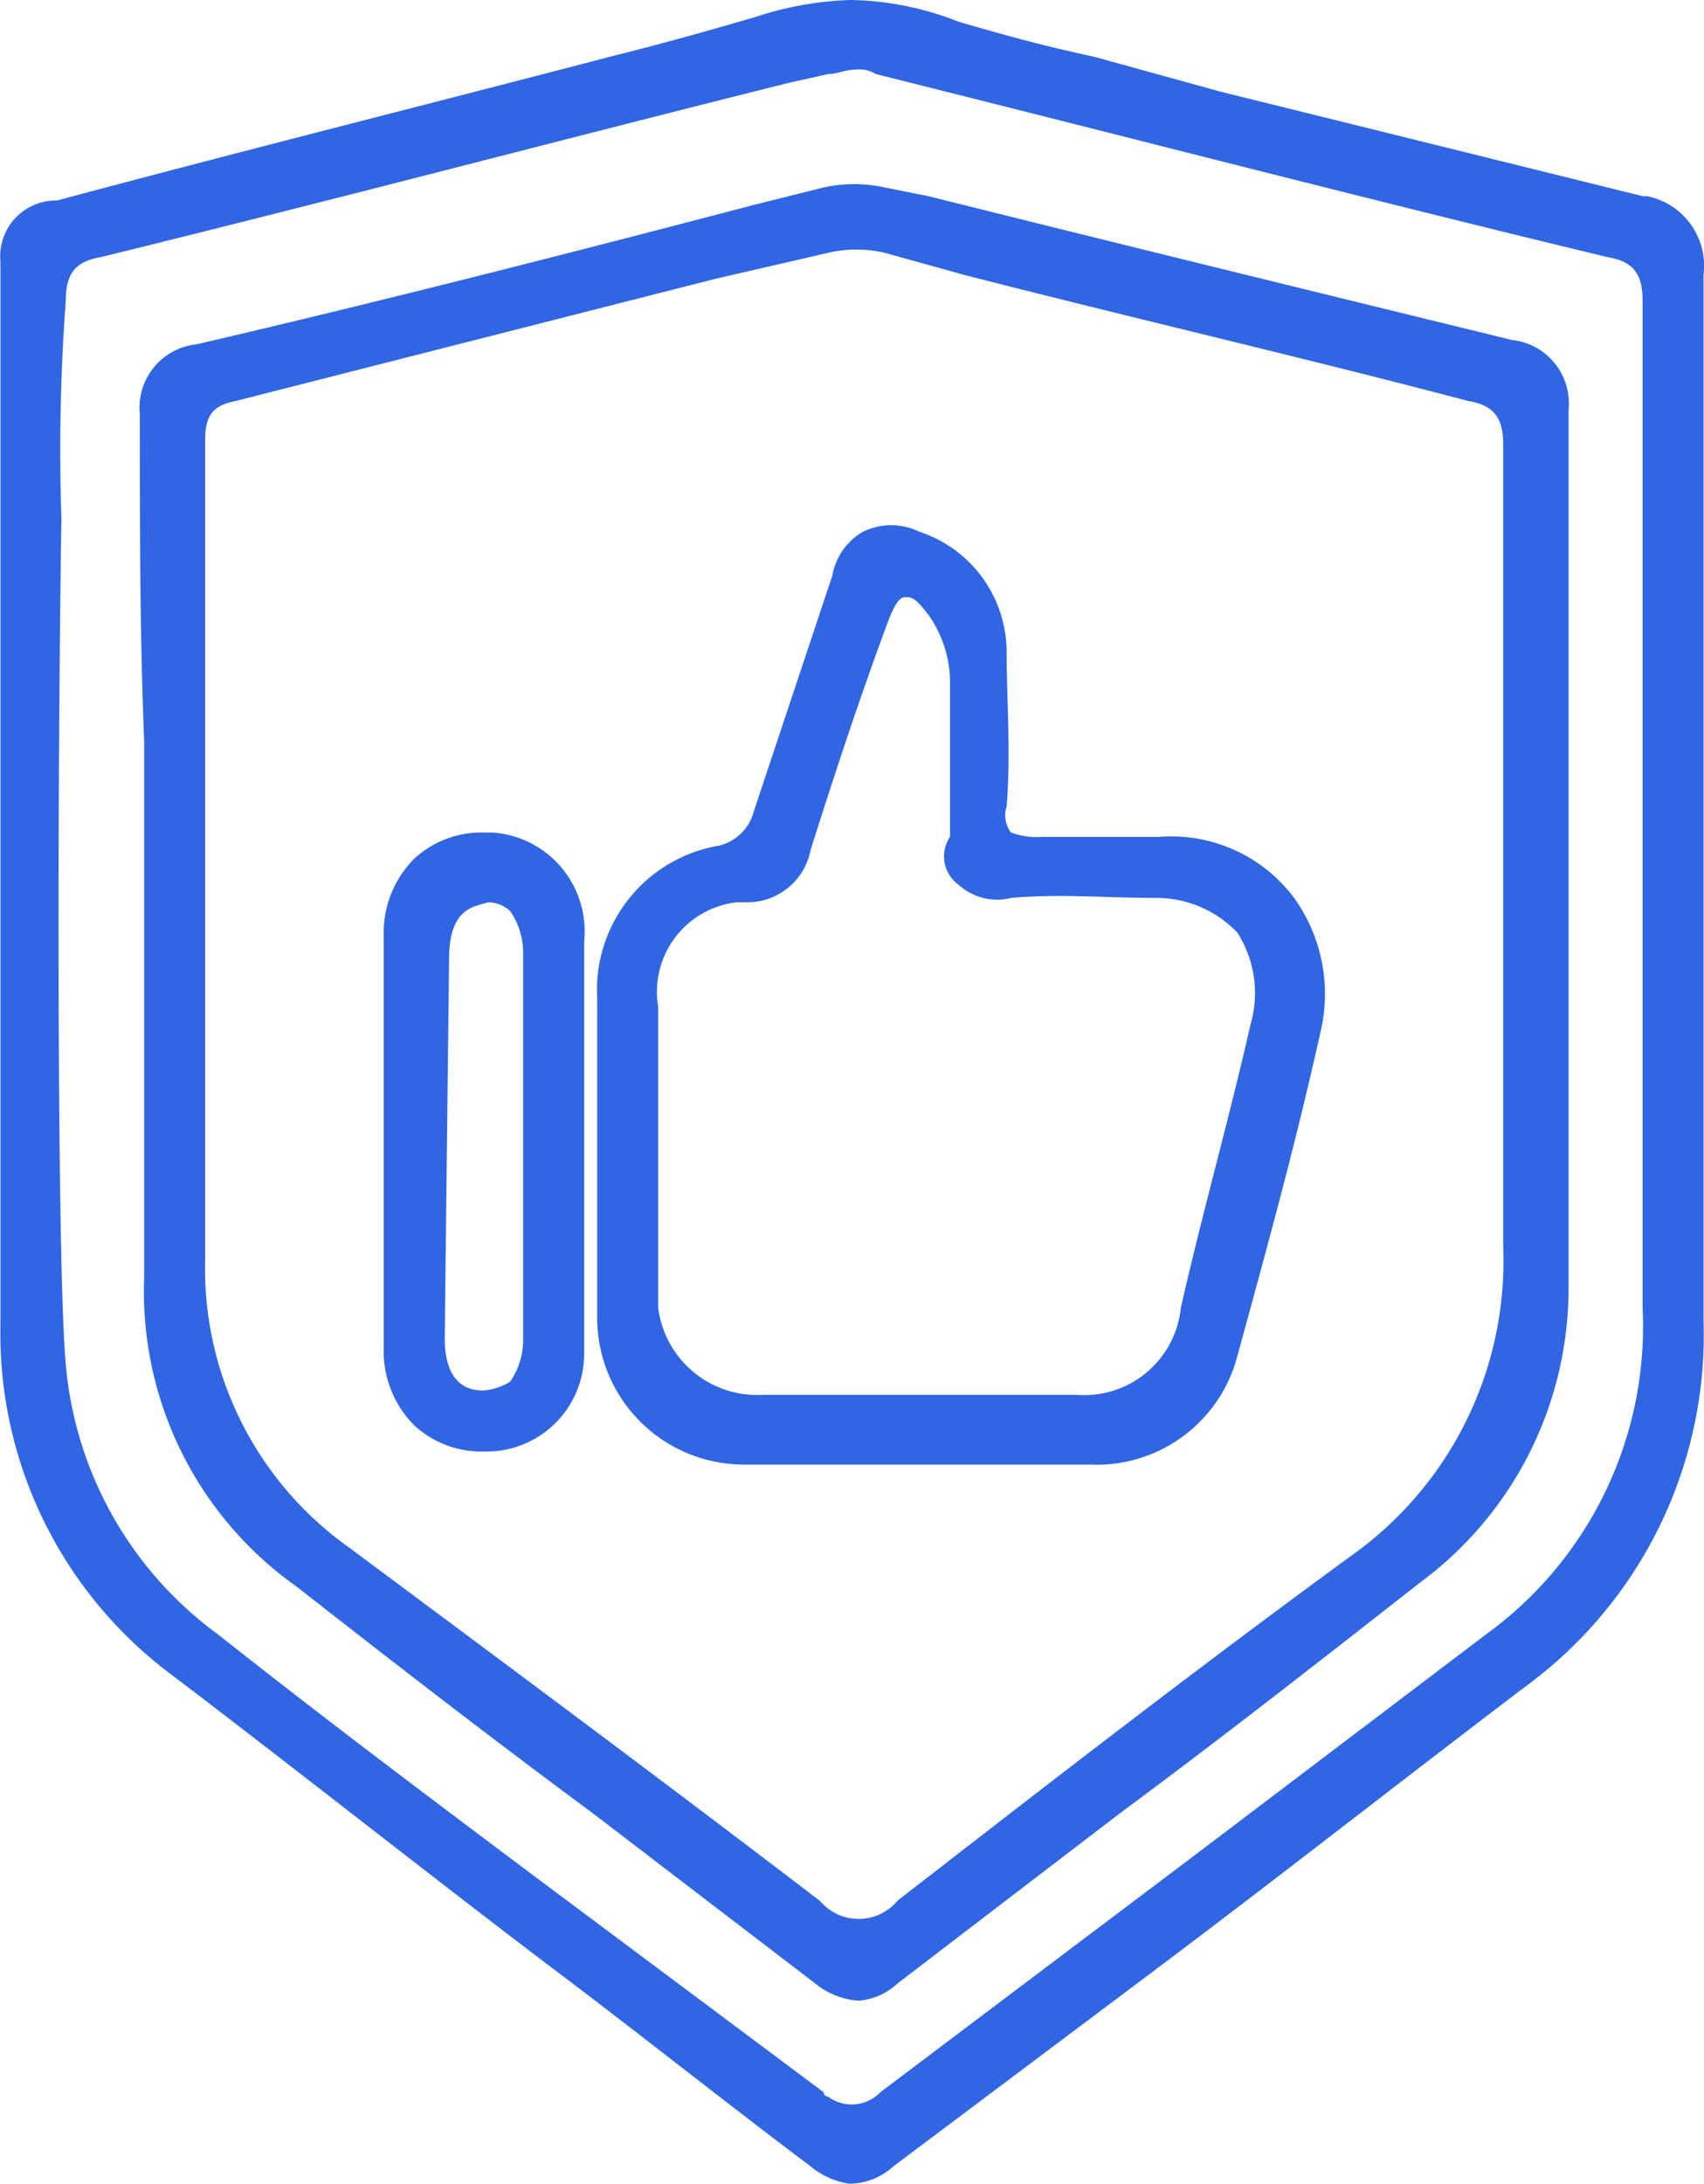
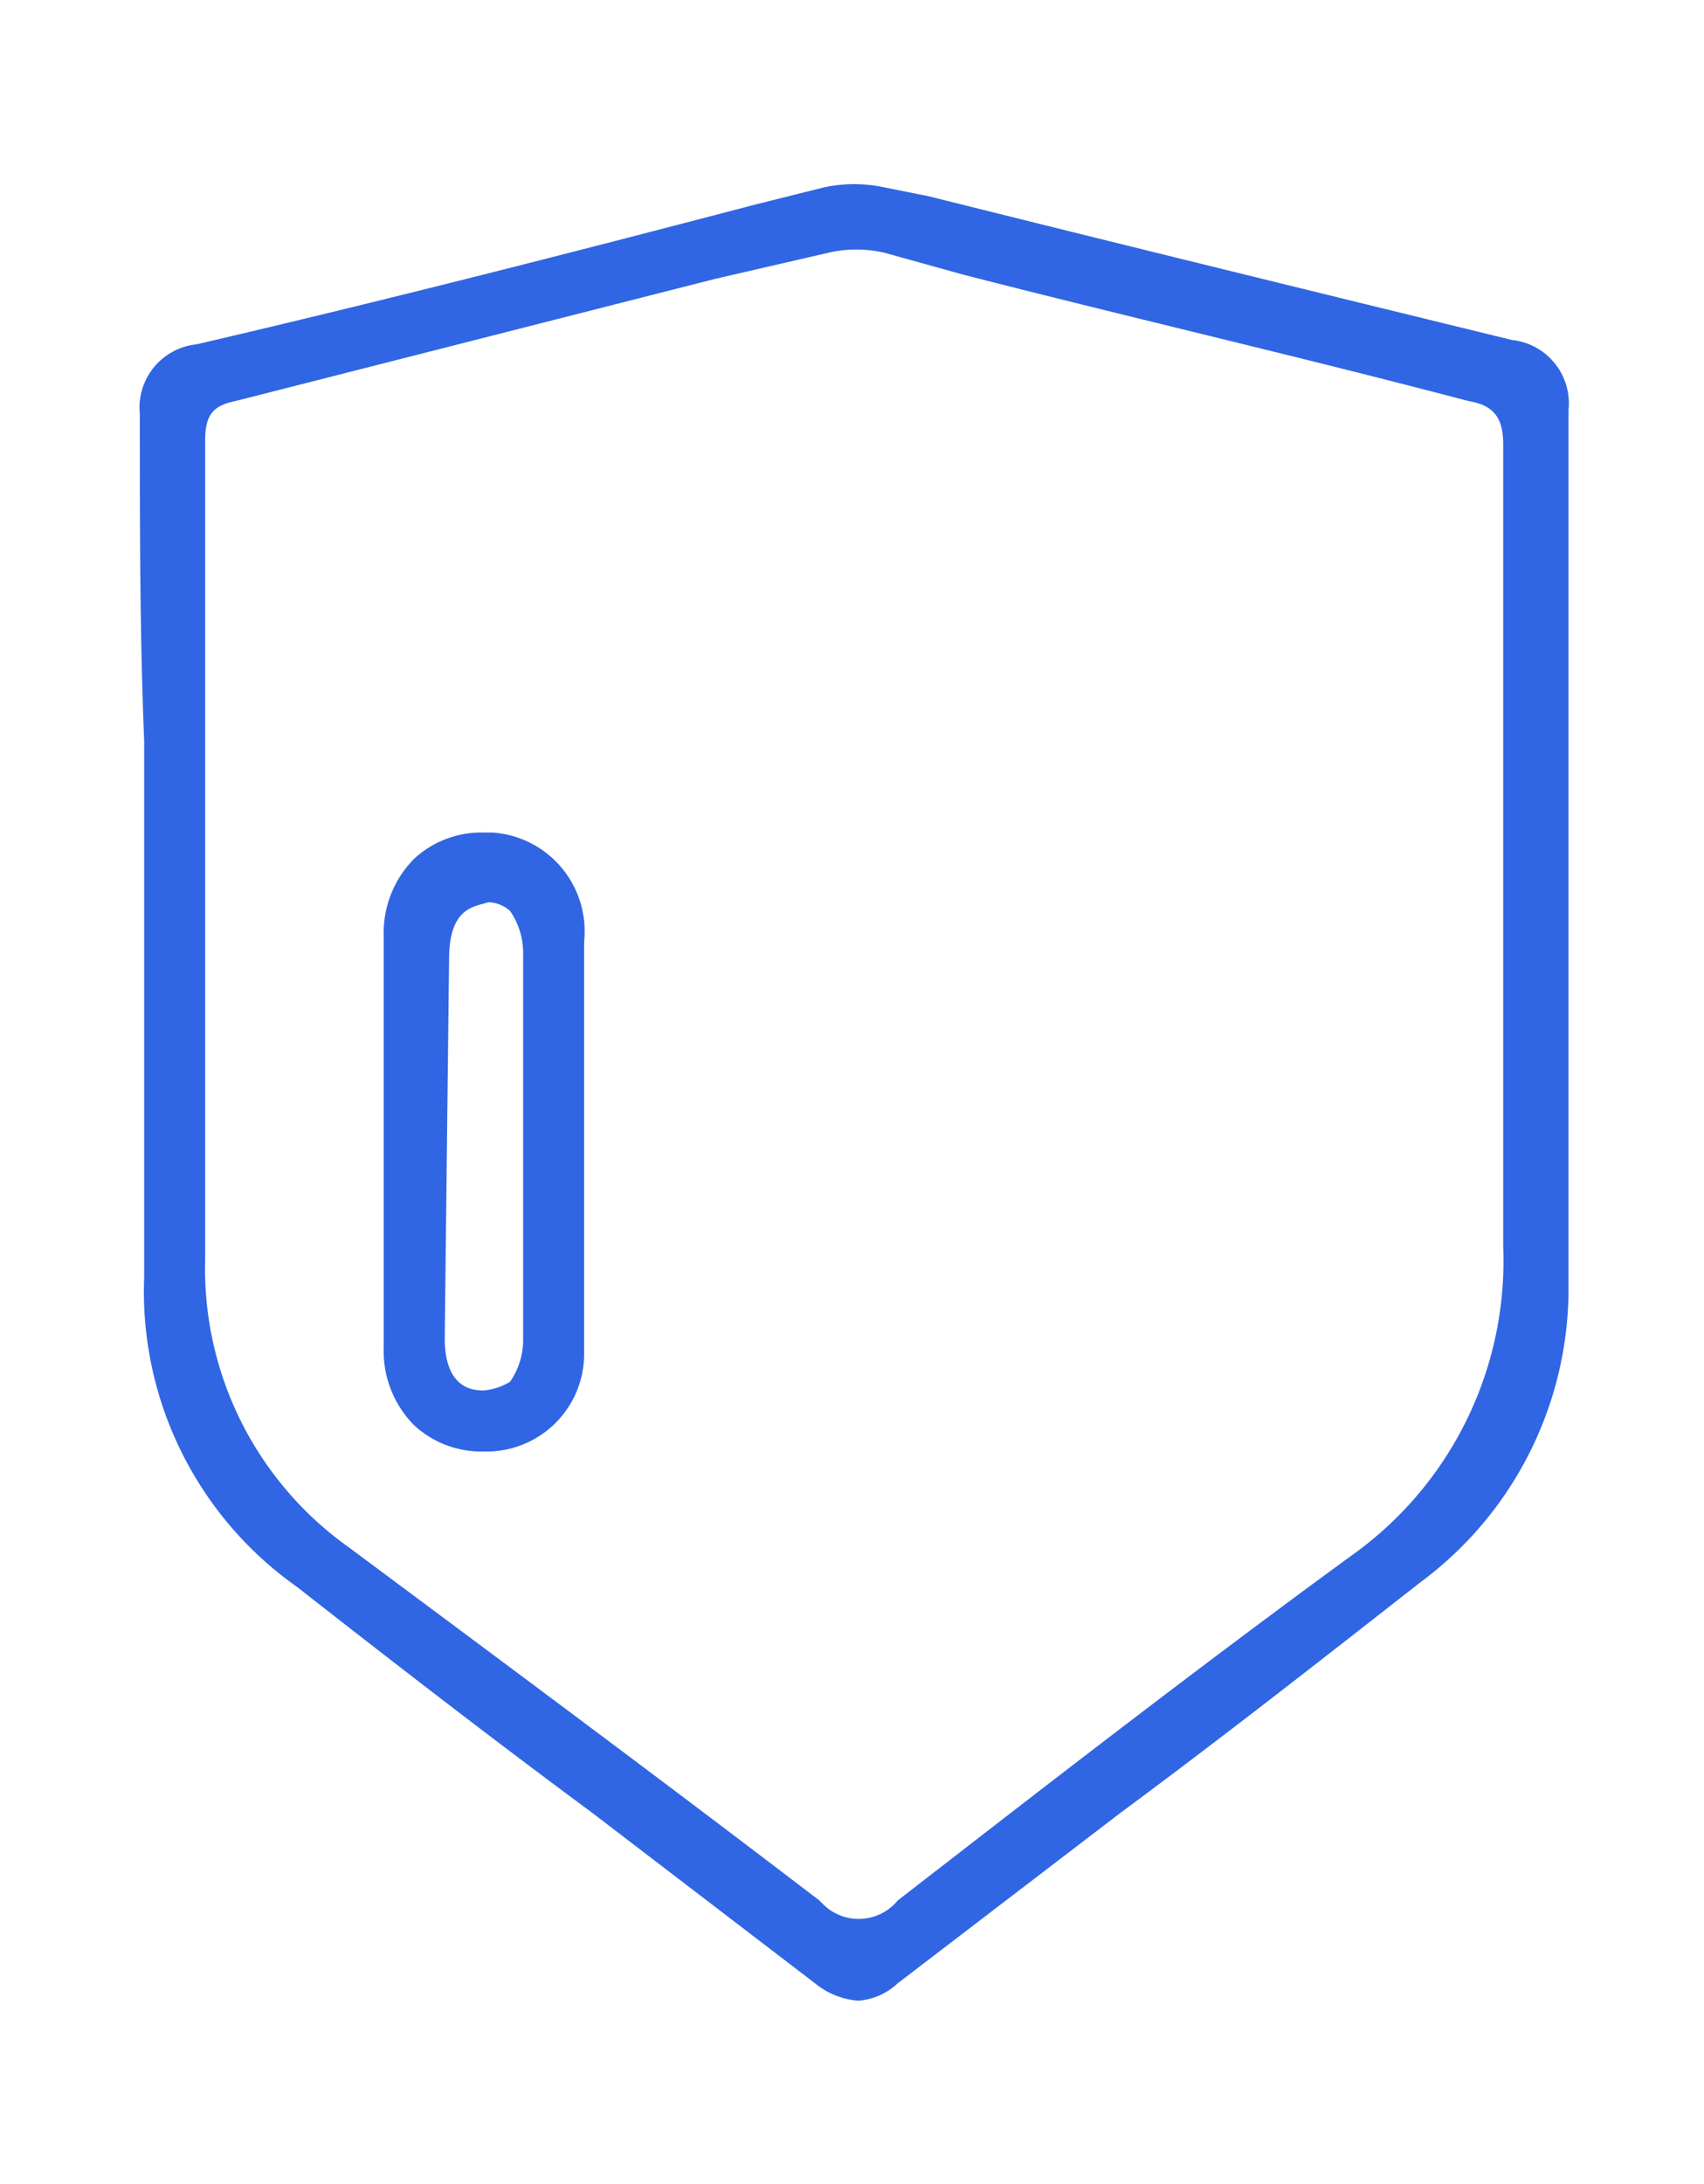
<svg xmlns="http://www.w3.org/2000/svg" id="Livello_1" data-name="Livello 1" viewBox="0 0 39.12 50.1">
  <defs>
    <style>.cls-1{fill:#3066e3;}</style>
  </defs>
-   <path class="cls-1" d="M1.5,6.9c0-.6.2-.9.8-1,5.3-1.3,10.6-2.7,15.8-4l.9-.2c.2,0,.4-.1.6-.1a.75.75,0,0,1,.5.1c6,1.5,11.4,2.9,16.8,4.2.6.1.8.4.8,1V30a8.72,8.72,0,0,1-3.6,7.5l-6.6,5L20.2,48a.91.91,0,0,1-1.2.1.1.1,0,0,1-.1-.1l-6.7-5C9.8,41.2,7.4,39.4,5,37.5a8.59,8.59,0,0,1-3.5-6.2c-.2-2.2-.2-13-.1-19.4a46.57,46.57,0,0,1,.1-5M39.1,18.7V6.3a1.63,1.63,0,0,0-1.3-1.8h-.1L28,2.1l-2.9-.8C23.7,1,22.7.7,22,.5A7,7,0,0,0,19.5,0a7.8,7.8,0,0,0-2.2.4c-.7.2-1.7.5-3.3.9C9.4,2.5,5.4,3.5,1.3,4.6A1.28,1.28,0,0,0,0,6V30.4a9.76,9.76,0,0,0,3.9,8c2.9,2.2,5.8,4.5,8.7,6.7,2,1.5,4,3.1,6,4.6a1.8,1.8,0,0,0,.9.4,1.53,1.53,0,0,0,1-.4l6-4.5c2.8-2.1,5.6-4.3,8.5-6.5a10,10,0,0,0,4.1-8.4V18.7Z" transform="translate(0.01 0)" />
  <path class="cls-1" d="M34.5,17.2V28.6A8.29,8.29,0,0,1,31,35.7c-3.7,2.7-7.3,5.5-10.4,7.9a1.16,1.16,0,0,1-1.7.1l-.1-.1C15.4,41,11.9,38.4,8,35.5a7.84,7.84,0,0,1-3.3-6.6V10.1c0-.6.2-.8.7-.9l11-2.8L19,5.8a2.85,2.85,0,0,1,1.3,0l1.8.5c3.9,1,7.8,1.9,11.6,2.9.6.1.8.4.8,1v7M3.3,17V29.3a8.29,8.29,0,0,0,3.5,7.1c2.3,1.8,4.5,3.5,6.8,5.2l5.1,3.9a1.78,1.78,0,0,0,1,.4,1.49,1.49,0,0,0,.9-.4l5.1-3.9c2.3-1.7,4.6-3.5,6.9-5.3A8.38,8.38,0,0,0,36,29.6V9.4a1.46,1.46,0,0,0-1.3-1.6h0c-4.5-1.1-9-2.2-13.4-3.3l-1-.2a3.3,3.3,0,0,0-1.4,0l-1.6.4C13.1,5.8,8.8,6.9,4.5,7.9A1.46,1.46,0,0,0,3.2,9.5v.1c0,2.4,0,5,.1,7.4" transform="translate(0.01 0)" />
-   <path class="cls-1" d="M22,20.3a1.31,1.31,0,0,0,1.2.3c1.1-.1,2.2,0,3.3,0a2.56,2.56,0,0,1,1.9.8,2.58,2.58,0,0,1,.3,2.1c-.5,2.2-1.1,4.3-1.6,6.5a2.23,2.23,0,0,1-2.4,2H17.5a2.29,2.29,0,0,1-2.4-2V23.1a2.07,2.07,0,0,1,1.8-2.4h.3a1.48,1.48,0,0,0,1.4-1.2c.6-1.9,1.2-3.7,1.8-5.3.2-.5.3-.5.4-.5h0c.1,0,.2,0,.5.4a2.69,2.69,0,0,1,.5,1.5v3.6a.8.8,0,0,0,.2,1.1m4.6-1.1H23.9a1.7,1.7,0,0,1-.7-.1.66.66,0,0,1-.1-.6c.1-1.2,0-2.5,0-3.5a2.91,2.91,0,0,0-2-2.8,1.48,1.48,0,0,0-1.3,0,1.45,1.45,0,0,0-.7,1l-1.8,5.4a1.09,1.09,0,0,1-.8.8,3.36,3.36,0,0,0-2.8,3.5v7.3a3.37,3.37,0,0,0,3.4,3.4H25a3.34,3.34,0,0,0,3.4-2.5c.6-2.2,1.3-4.7,1.9-7.4a3.78,3.78,0,0,0-.6-3.1,3.52,3.52,0,0,0-3.1-1.4" transform="translate(0.01 0)" />
  <path class="cls-1" d="M10.3,22c0-1.2.6-1.2.9-1.3h0a.76.76,0,0,1,.5.2,1.69,1.69,0,0,1,.3,1v8.8a1.69,1.69,0,0,1-.3,1,1.42,1.42,0,0,1-.6.2c-.2,0-.9,0-.9-1.2l.1-8.7m3.1-.4a2.27,2.27,0,0,0-2.1-2.5h-.2a2.27,2.27,0,0,0-1.6.6,2.41,2.41,0,0,0-.7,1.8v9.4a2.41,2.41,0,0,0,.7,1.8,2.27,2.27,0,0,0,1.6.6h0a2.24,2.24,0,0,0,2.3-2.2V21.6" transform="translate(0.01 0)" />
</svg>